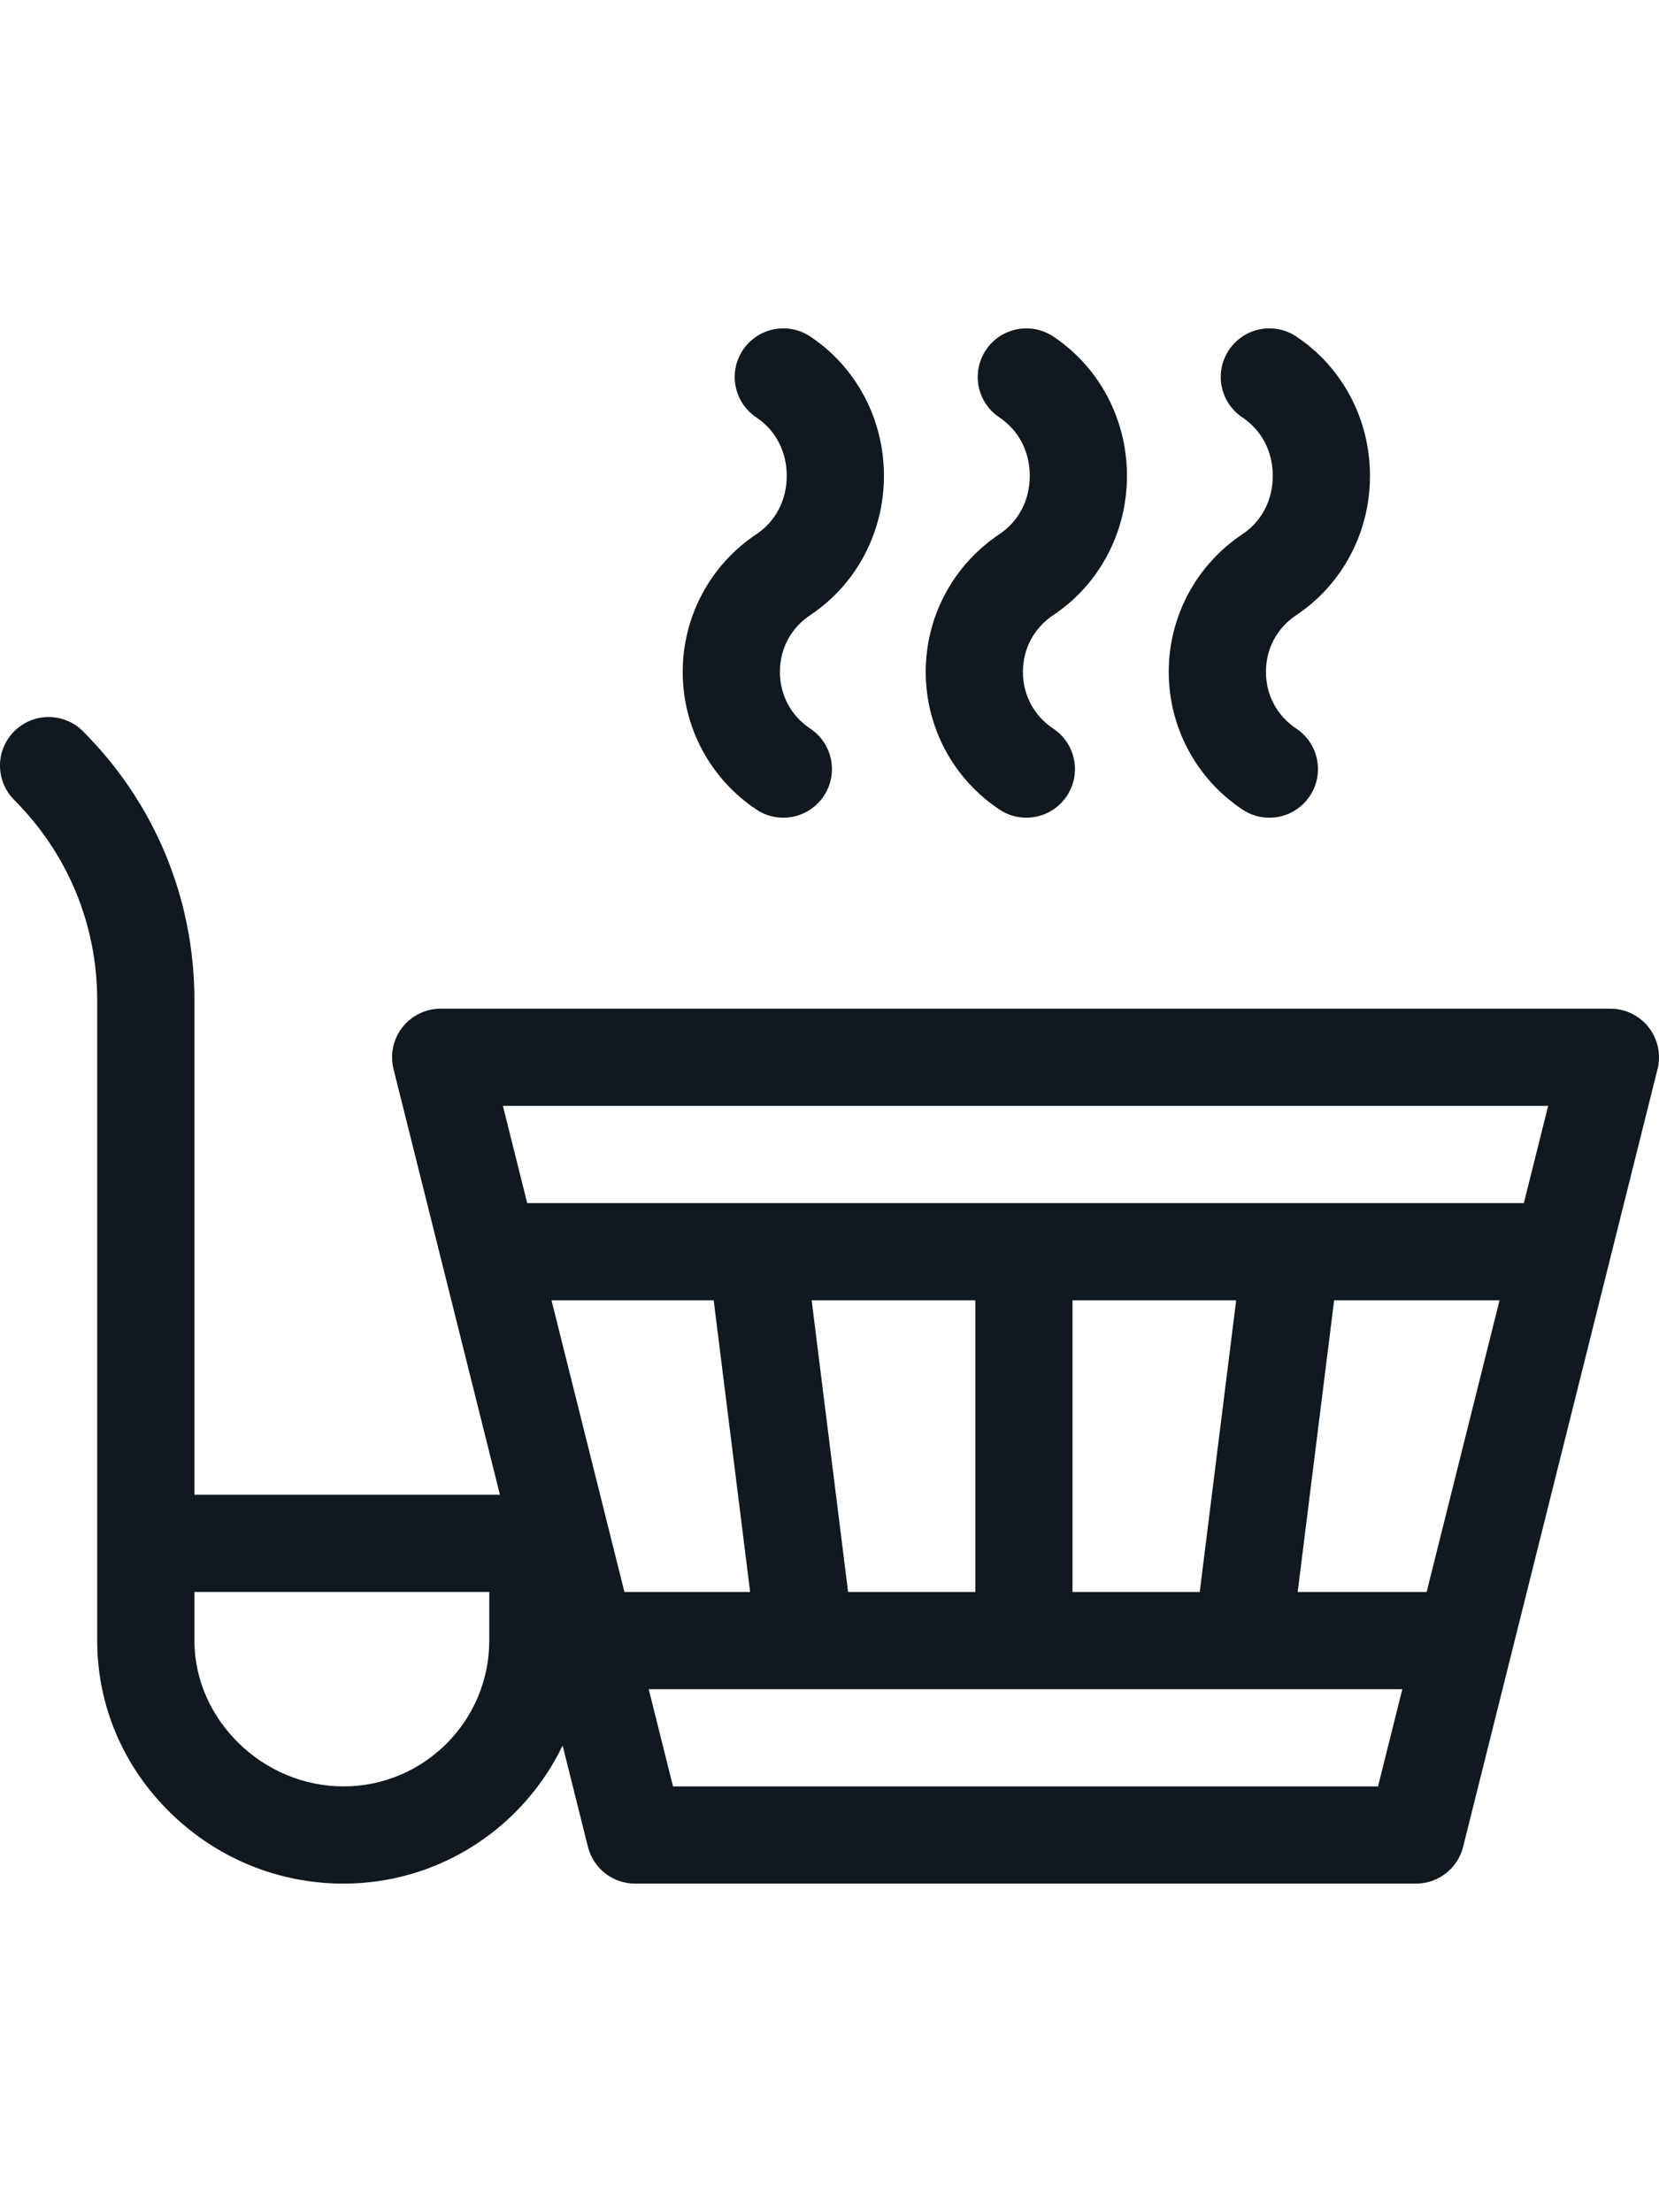
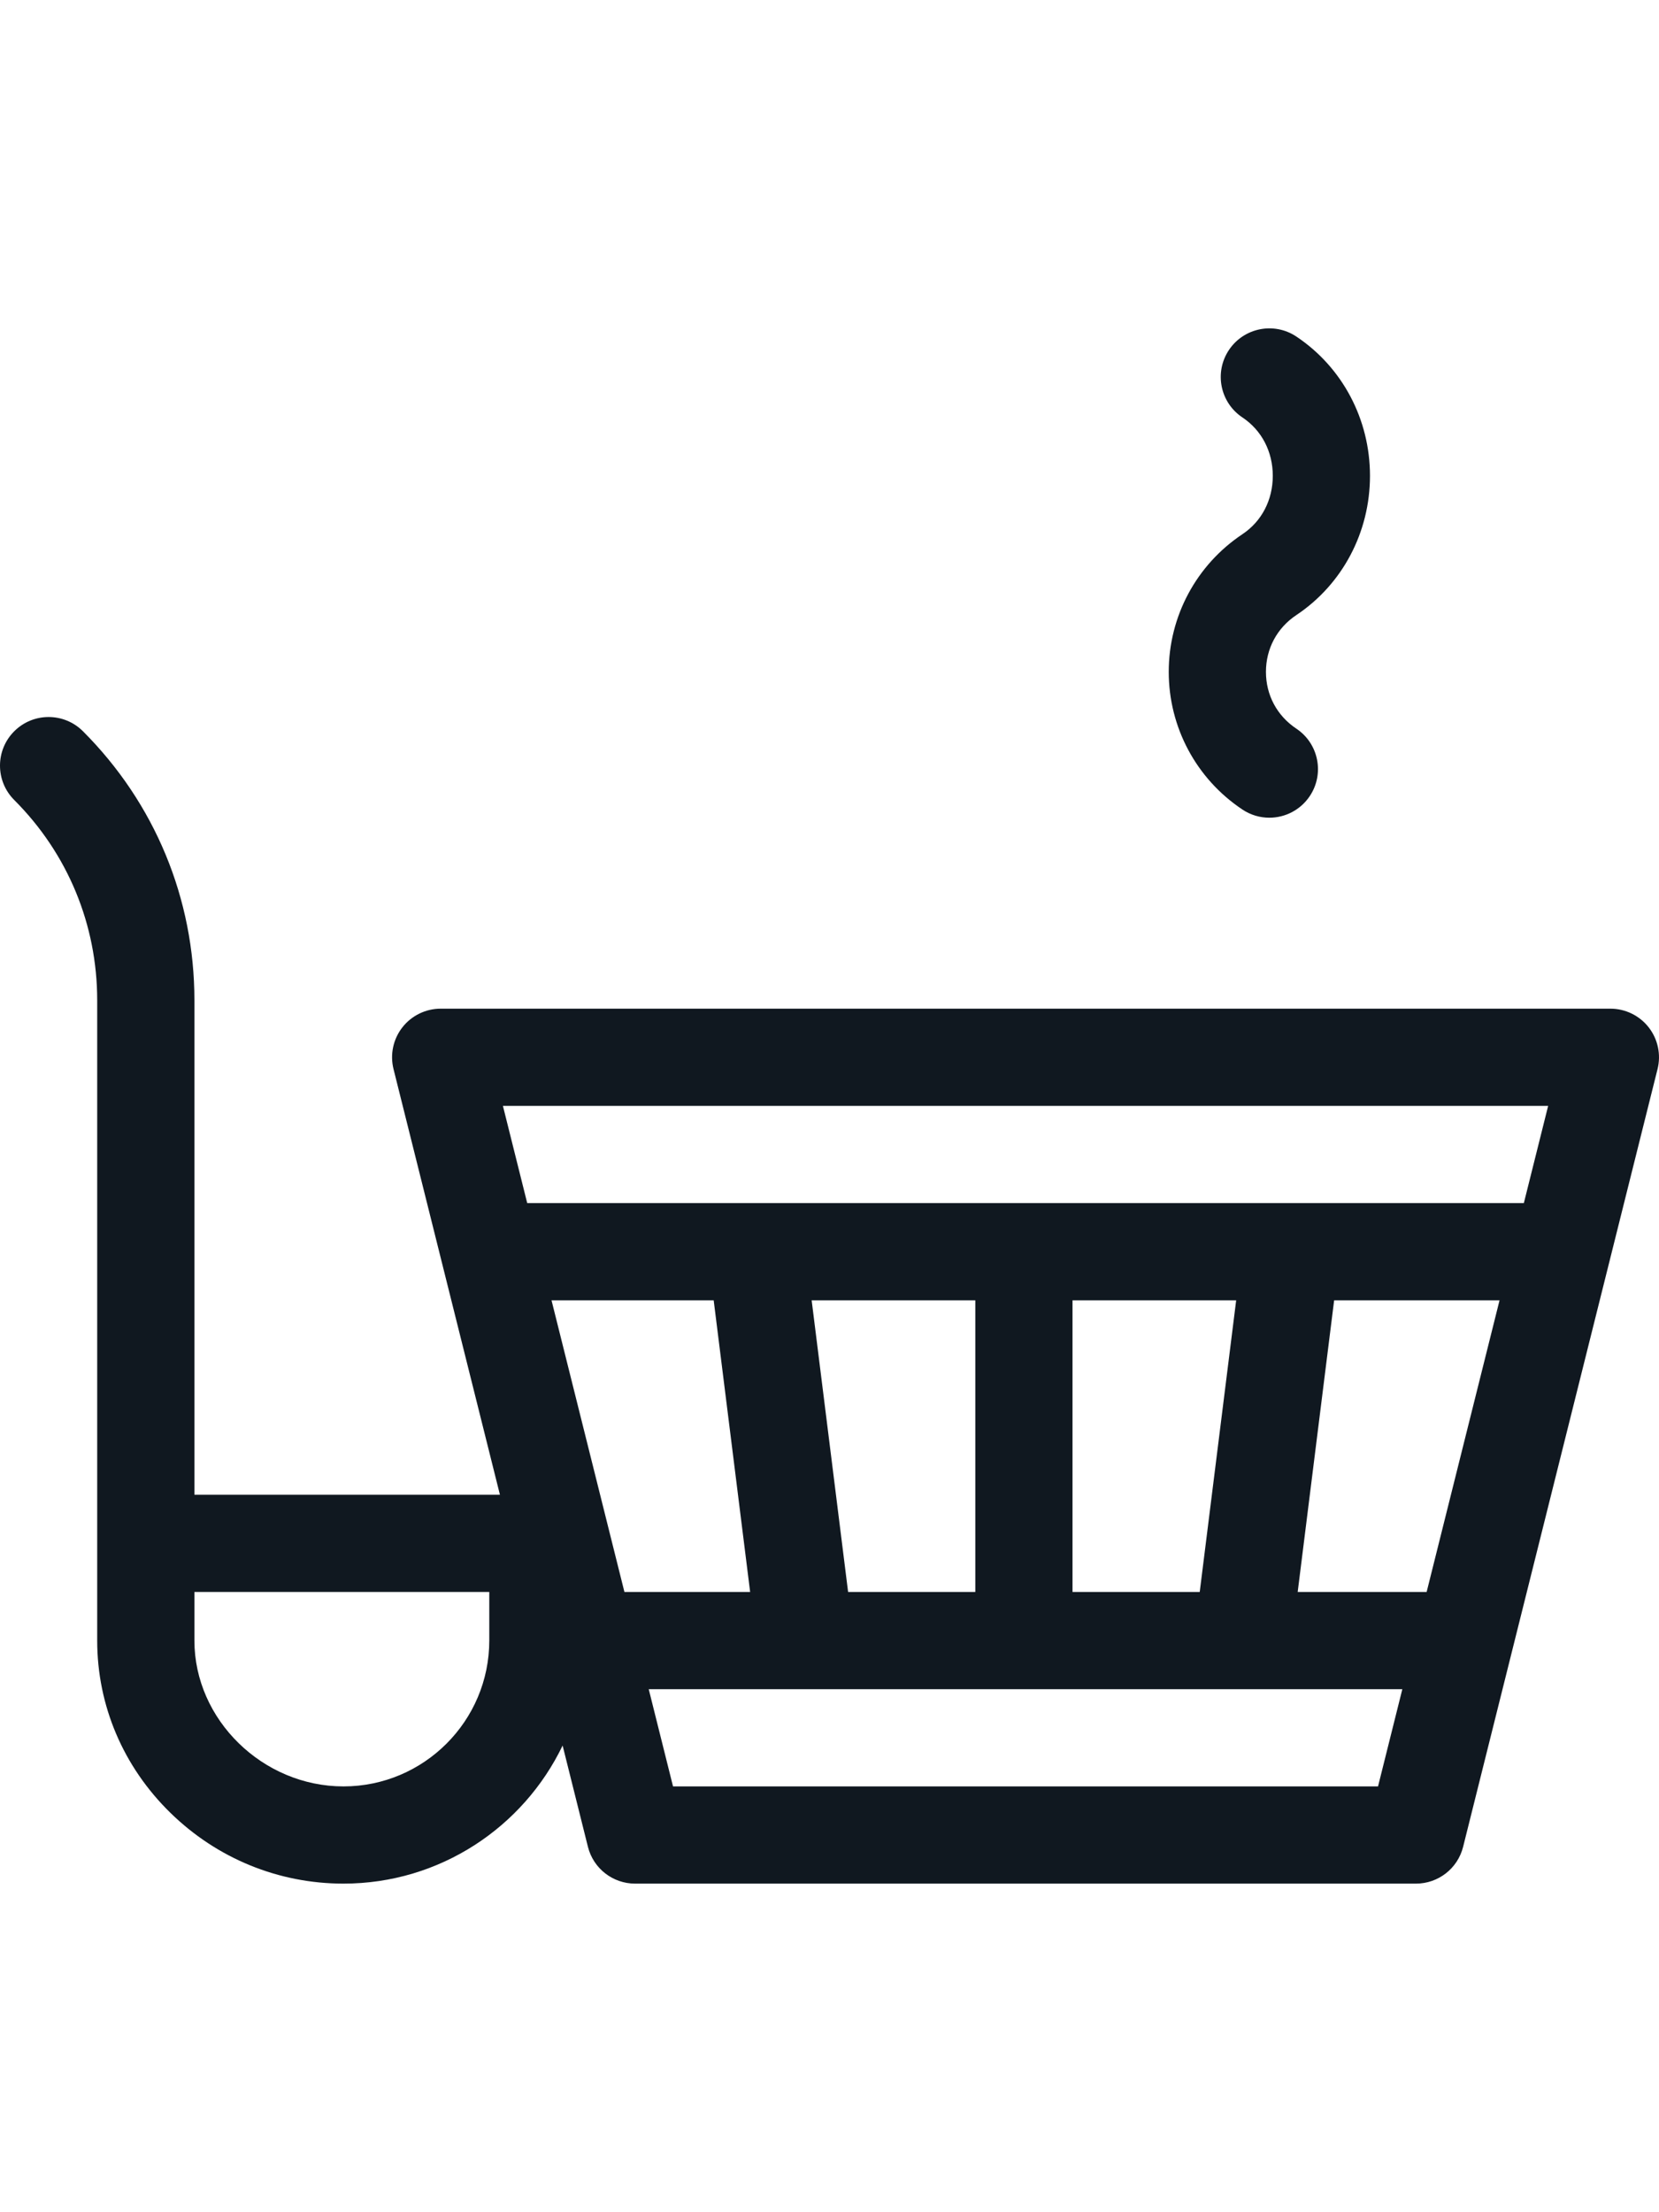
<svg xmlns="http://www.w3.org/2000/svg" height="512pt" viewBox="0 -16 512.001 512">
  <path fill="#101820" d="m508.824 215.703c-2.844-3.641-7.203-5.77-11.824-5.77h-361c-4.617 0-8.98 2.129-11.824 5.77-2.84 3.641-3.848 8.387-2.727 12.871l32.84 131.359h-94.289v-152.574c0-31.363-12.215-60.852-34.395-83.031-5.855-5.859-15.355-5.859-21.211 0-5.859 5.855-5.859 15.355 0 21.211 16.512 16.512 25.605 38.469 25.605 61.82v197.574c0 20.039 8.023 38.914 22.59 53.152 14.41 14.09 33.379 21.848 53.41 21.848 29.762 0 55.527-17.426 67.637-42.609l7.812 31.25c1.668 6.676 7.668 11.359 14.551 11.359h241c6.883 0 12.883-4.684 14.551-11.359l59.473-237.891.531-2.113c1.117-4.48.109-9.227-2.73-12.867zm-357.824 189.23c0 24.812-20.188 45-45 45-24.934 0-46-20.605-46-45v-15h91zm326.789-165-7.5 30h-307.578l-7.5-30zm-37.5 150h-39.797l11.25-90h51.047zm-109.289 0v-90h50.508l-11.25 90zm-69.258 0-11.25-90h50.508v90zm-91.531-90h50.047l11.25 90h-38.797zm37.5 150-7.5-30h48.238.035.047 134.941.047.031 49.238l-7.5 30zm0 0" />
-   <path fill="#101820" d="m233.43 148.48c2.559 1.707 5.445 2.523 8.309 2.523 4.844 0 9.602-2.348 12.492-6.684 4.598-6.891 2.734-16.203-4.16-20.801-5.957-3.973-9.375-10.355-9.375-17.52 0-7.16 3.418-13.547 9.375-17.52 14.234-9.488 22.734-25.559 22.734-42.98s-8.5-33.488-22.734-42.98c-6.895-4.594-16.207-2.73-20.801 4.16-4.598 6.895-2.734 16.207 4.16 20.801 5.957 3.973 9.375 10.543 9.375 18.02 0 7.48-3.418 14.047-9.375 18.02-14.234 9.492-22.734 25.371-22.734 42.48s8.5 32.992 22.734 42.48zm0 0" />
-   <path fill="#101820" d="m308.43 148.48c2.559 1.707 5.445 2.523 8.309 2.523 4.844 0 9.602-2.348 12.492-6.684 4.598-6.891 2.734-16.203-4.16-20.801-5.957-3.973-9.375-10.355-9.375-17.52 0-7.16 3.418-13.547 9.375-17.52 14.234-9.488 22.734-25.559 22.734-42.98s-8.5-33.488-22.734-42.98c-6.895-4.594-16.207-2.73-20.801 4.16-4.598 6.895-2.734 16.207 4.16 20.801 5.957 3.973 9.375 10.543 9.375 18.02 0 7.48-3.418 14.047-9.375 18.02-14.234 9.492-22.734 25.371-22.734 42.48s8.5 32.992 22.734 42.48zm0 0" />
  <path fill="#101820" d="m383.43 148.48c2.559 1.707 5.445 2.523 8.309 2.523 4.844 0 9.602-2.348 12.492-6.684 4.598-6.891 2.734-16.203-4.16-20.801-5.957-3.973-9.375-10.355-9.375-17.52 0-7.16 3.418-13.547 9.375-17.52 14.234-9.488 22.734-25.559 22.734-42.98s-8.5-33.488-22.734-42.98c-6.895-4.594-16.207-2.73-20.801 4.16-4.598 6.895-2.734 16.207 4.16 20.801 5.957 3.973 9.375 10.543 9.375 18.02 0 7.48-3.418 14.047-9.375 18.02-14.234 9.492-22.734 25.371-22.734 42.48s8.5 32.992 22.734 42.48zm0 0" />
</svg>